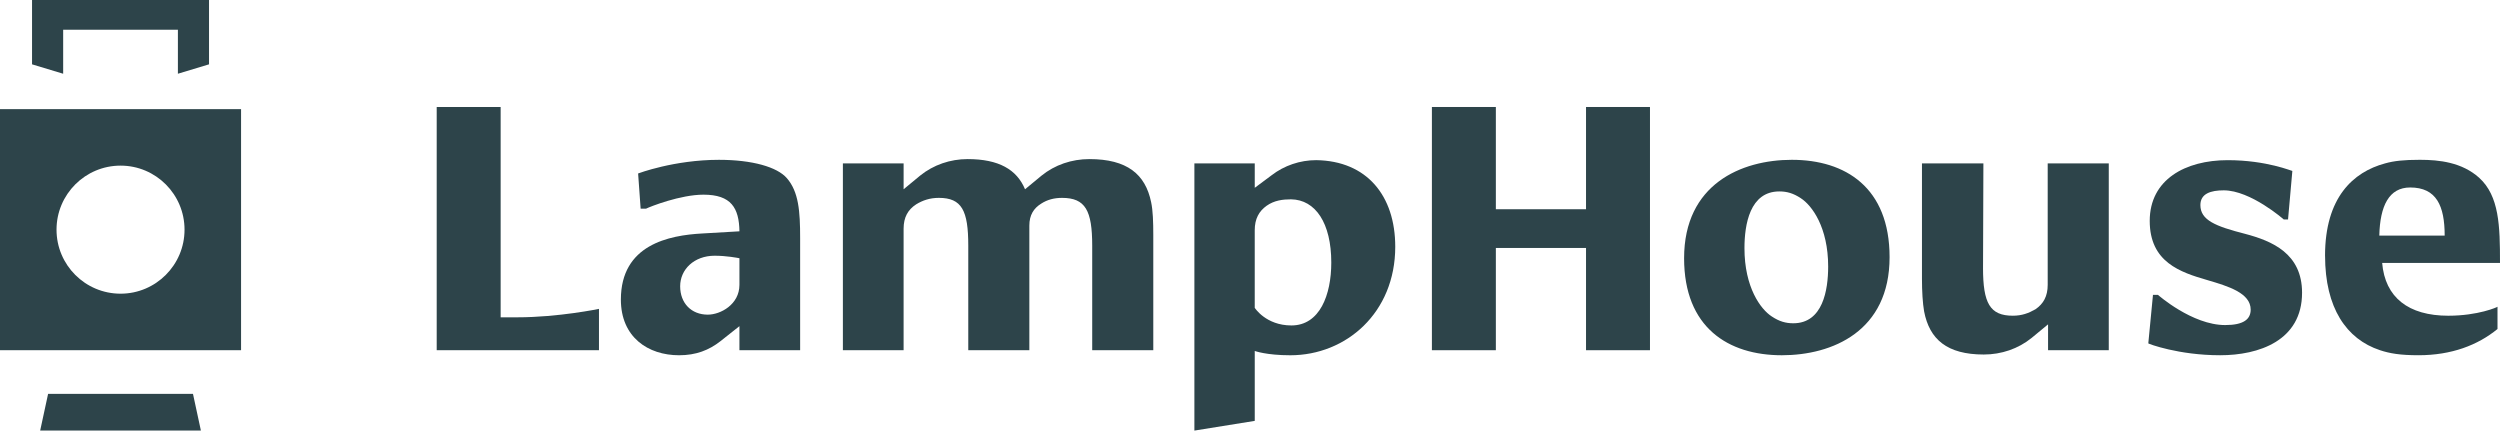
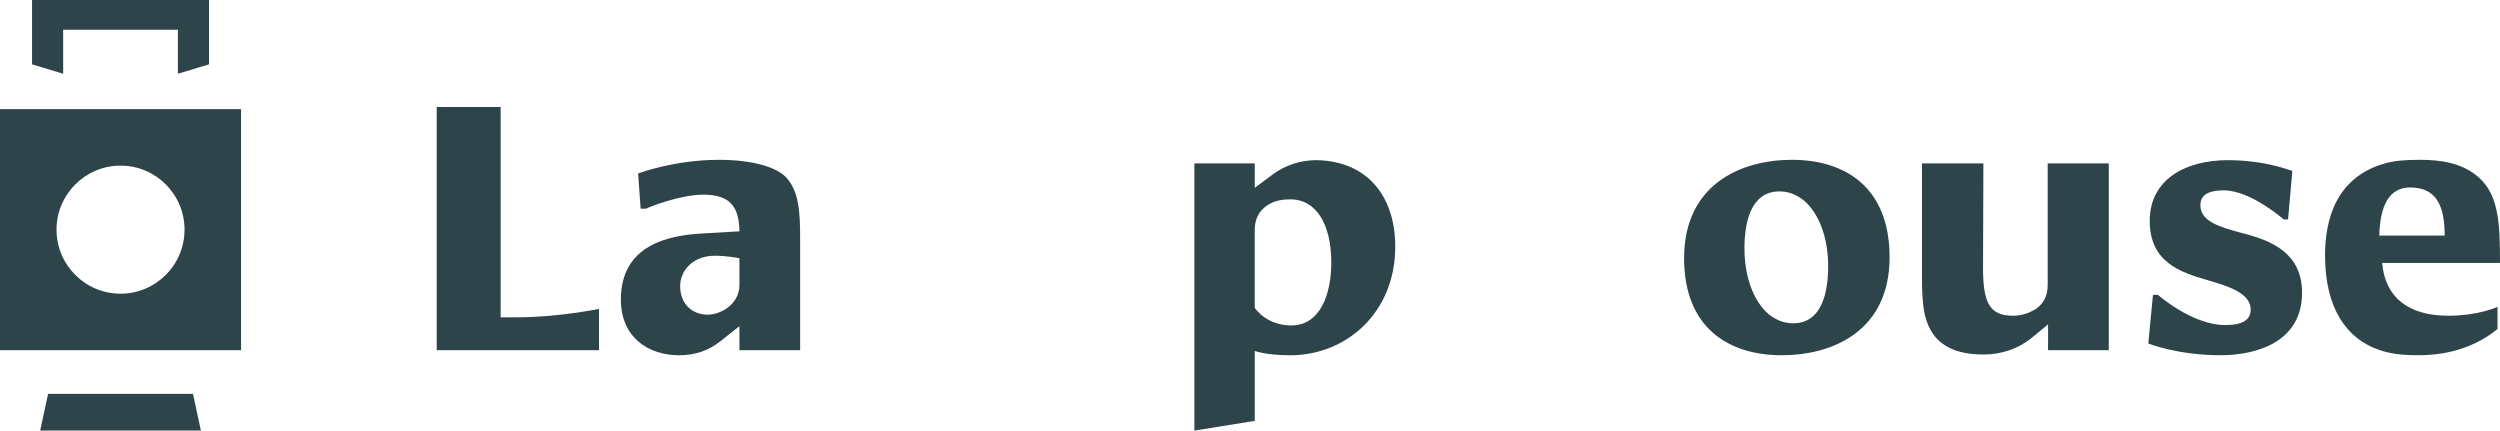
<svg xmlns="http://www.w3.org/2000/svg" id="Layer_1" data-name="Layer 1" width="2000" height="344.45" viewBox="0 0 2000 344.45">
  <defs>
    <style> .cls-1 { fill: #2d444a; } </style>
  </defs>
  <path class="cls-1" d="M349.36,85.59h51.16V253.85h13.42c32.76,0,65.24-6.75,65.24-6.75v33.07h-129.82V85.59Z" />
  <path class="cls-1" d="M566.25,251.72c10.06,0,25.3-8.05,25.3-23.86v-21.27c-1.44-.29-10.35-2.01-19.83-2.01-16.38,0-27.59,10.92-27.59,24.43s8.91,22.71,22.13,22.71m-4.31-64.95l29.6-1.72c-.29-18.68-6.61-29.32-28.74-29.32-18.4,0-42.54,9.48-45.99,11.21h-4.31l-2.02-28.17s28.74-10.92,64.67-10.92c26.73,0,46.56,5.75,54.32,14.66,9.48,10.92,10.63,26.44,10.63,48v89.67h-48.57v-19.26l-15.23,12.07c-9.2,7.19-19.55,11.21-33.05,11.21-24.72,0-46.56-14.37-46.56-44.55,0-43.97,38.51-51.45,65.24-52.88" />
-   <path class="cls-1" d="M674.32,130.72h48.57v20.69s5.46-4.6,13.22-10.92c10.64-8.62,24.15-13.22,37.94-13.22,25,0,39.37,8.34,45.98,24.14,0,0,5.46-4.6,13.22-10.92,10.63-8.62,24.14-13.22,38.23-13.22,30.18,0,44.83,12.07,49.43,34.49,1.44,6.61,1.72,16.1,1.72,26.15v92.26h-48.86v-83.64c0-28.17-5.46-38.23-24.14-38.23-6.32,0-11.78,1.44-16.67,4.6-6.04,3.74-9.48,9.2-9.48,17.53v99.73h-48.86v-83.64c0-28.17-5.17-38.23-23.57-38.23-7.19,0-12.93,2.01-18.11,5.17-6.61,4.31-10.06,10.35-10.06,19.54v97.15h-48.57V130.72Z" />
-   <polygon class="cls-1" points="1145.52 85.59 1196.68 85.59 1196.68 167.39 1268.82 167.39 1268.82 85.59 1319.98 85.59 1319.98 280.17 1268.82 280.17 1268.82 198.37 1196.68 198.37 1196.68 280.17 1145.52 280.17 1145.52 85.59" />
  <path class="cls-1" d="M1440.7,158.6c-6.04-4.02-11.21-5.46-17.25-5.46-23.57,0-27.88,26.44-27.88,45.41,0,31.33,12.93,48.86,21.84,54.61,6.03,4.02,11.21,5.46,17.24,5.46,23.57,0,27.88-26.44,27.88-45.41,0-31.33-12.93-48.86-21.84-54.61m-15.23,125.6c-42.82,0-78.18-22.13-78.18-77.6,0-59.21,45.7-78.75,86.22-78.75,42.82,0,78.17,22.13,78.17,77.89,0,59.21-45.7,78.46-86.22,78.46" />
  <path class="cls-1" d="M1586.42,214.35c0,28.17,5.46,38.22,23.86,38.22,7.18,0,12.64-2.01,18.11-5.17,6.32-4.31,9.77-10.35,9.77-19.54v-97.14h48.86v149.45h-48.57v-20.69s-5.46,4.6-13.22,10.92c-10.64,8.62-24.14,13.22-38.23,13.22-29.31,0-43.39-12.07-47.71-34.49-1.15-6.61-1.72-16.1-1.72-26.15v-92.26h49.15l-.29,83.64Z" />
  <path class="cls-1" d="M1726.39,235.91s27.3,24.14,53.75,24.14c14.66,0,20.4-4.6,20.4-12.36,0-13.22-17.82-18.68-34.49-23.57-21.85-6.32-46.27-14.37-46.27-47.42s28.45-48.57,62.37-48.57c31.33,0,51.73,8.91,51.73,8.62l-3.45,38.8h-3.44s-26.44-23.28-48-23.28c-10.35,0-18.68,2.59-18.68,11.78,0,12.07,12.07,16.96,35.64,22.99,21.84,5.75,45.7,15.81,45.7,47.14,0,38.51-34.78,50.01-65.53,50.01-33.34,0-57.48-9.2-57.48-9.48l3.74-38.8h4.02Z" />
  <path class="cls-1" d="M1955.74,188.49c0-23.86-6.61-38.51-27.59-38.51-16.95,0-24.14,14.66-24.71,38.51h52.31Zm-95.71,16.1c0-46.56,22.42-66.97,48-73.87,7.18-2.01,14.95-2.88,27.88-2.88,15.52,0,33.63,2.01,47.42,14.37,16.1,14.66,16.67,38.51,16.67,68.12h-94.27c2.3,27.59,20.98,42.25,52.89,42.25,23.85,0,39.38-6.9,39.38-7.19v17.82c-15.81,12.93-36.79,20.98-63.23,20.98-14.66,0-22.99-1.44-30.75-4.02-27.02-8.91-43.97-33.92-43.97-75.59" />
  <path class="cls-1" d="M96.46,234.95c-28.28,0-51.24-22.93-51.24-51.21s22.97-51.24,51.24-51.24,51.17,23,51.17,51.24-22.97,51.21-51.17,51.21M0,280.16H192.85V87.31H0v192.85Z" />
  <polygon class="cls-1" points="25.63 -.01 25.63 51.47 50.53 58.99 50.53 23.81 142.32 23.81 142.32 58.99 167.22 51.47 167.22 -.01 25.63 -.01" />
  <polygon class="cls-1" points="38.48 315.08 32.14 344.44 160.71 344.44 154.38 315.08 38.48 315.08" />
  <path class="cls-1" d="M1003.8,246.27s8.91,14.09,29.32,14.09c22.71,0,31.91-24.44,31.91-50.31,0-31.62-12.65-50.31-32.2-50.59-6.61,0-13.51,.86-19.55,5.17-6.03,4.31-9.49,10.35-9.49,19.55v62.09Zm0,90.43l-48.29,7.77V130.7h48.29v19.55l13.51-10.06c10.06-7.76,22.71-12.07,35.65-12.07,40.53,.57,63.24,28.46,63.24,69.28,0,52.89-39.38,86.81-83.94,86.81-19.26,0-28.46-3.45-28.46-3.45v55.94Z" />
</svg>